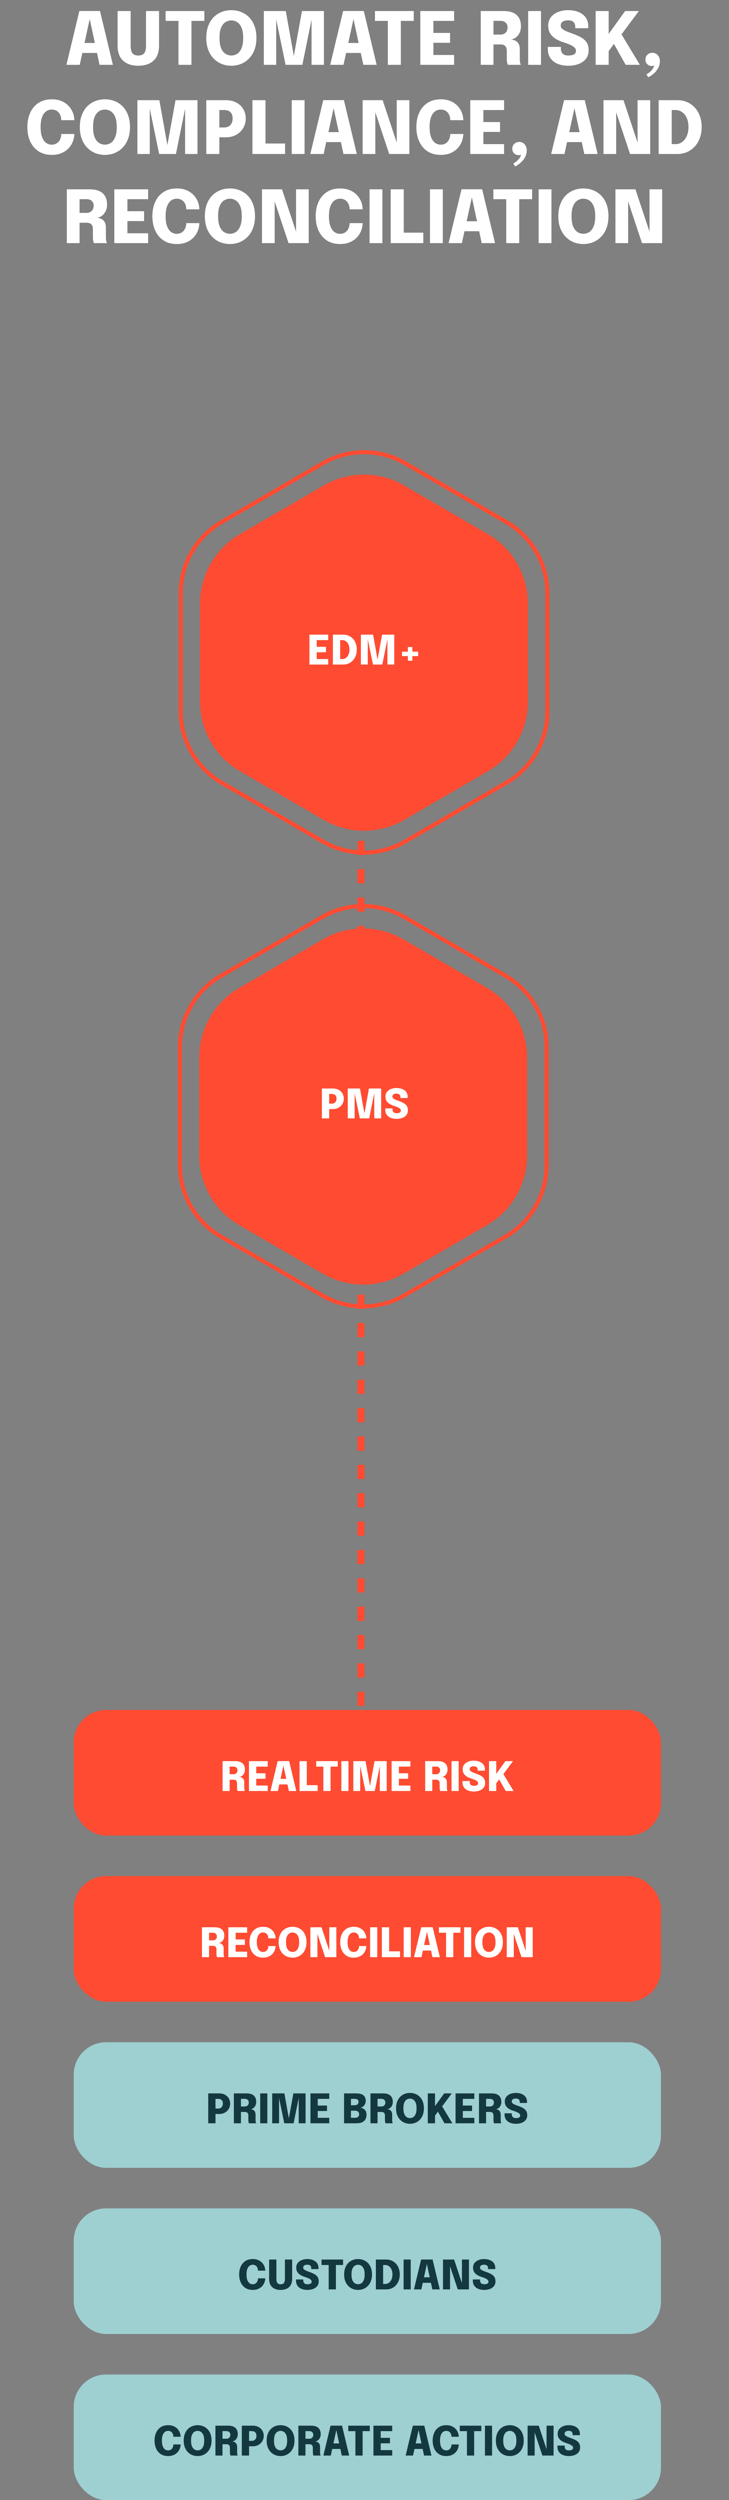
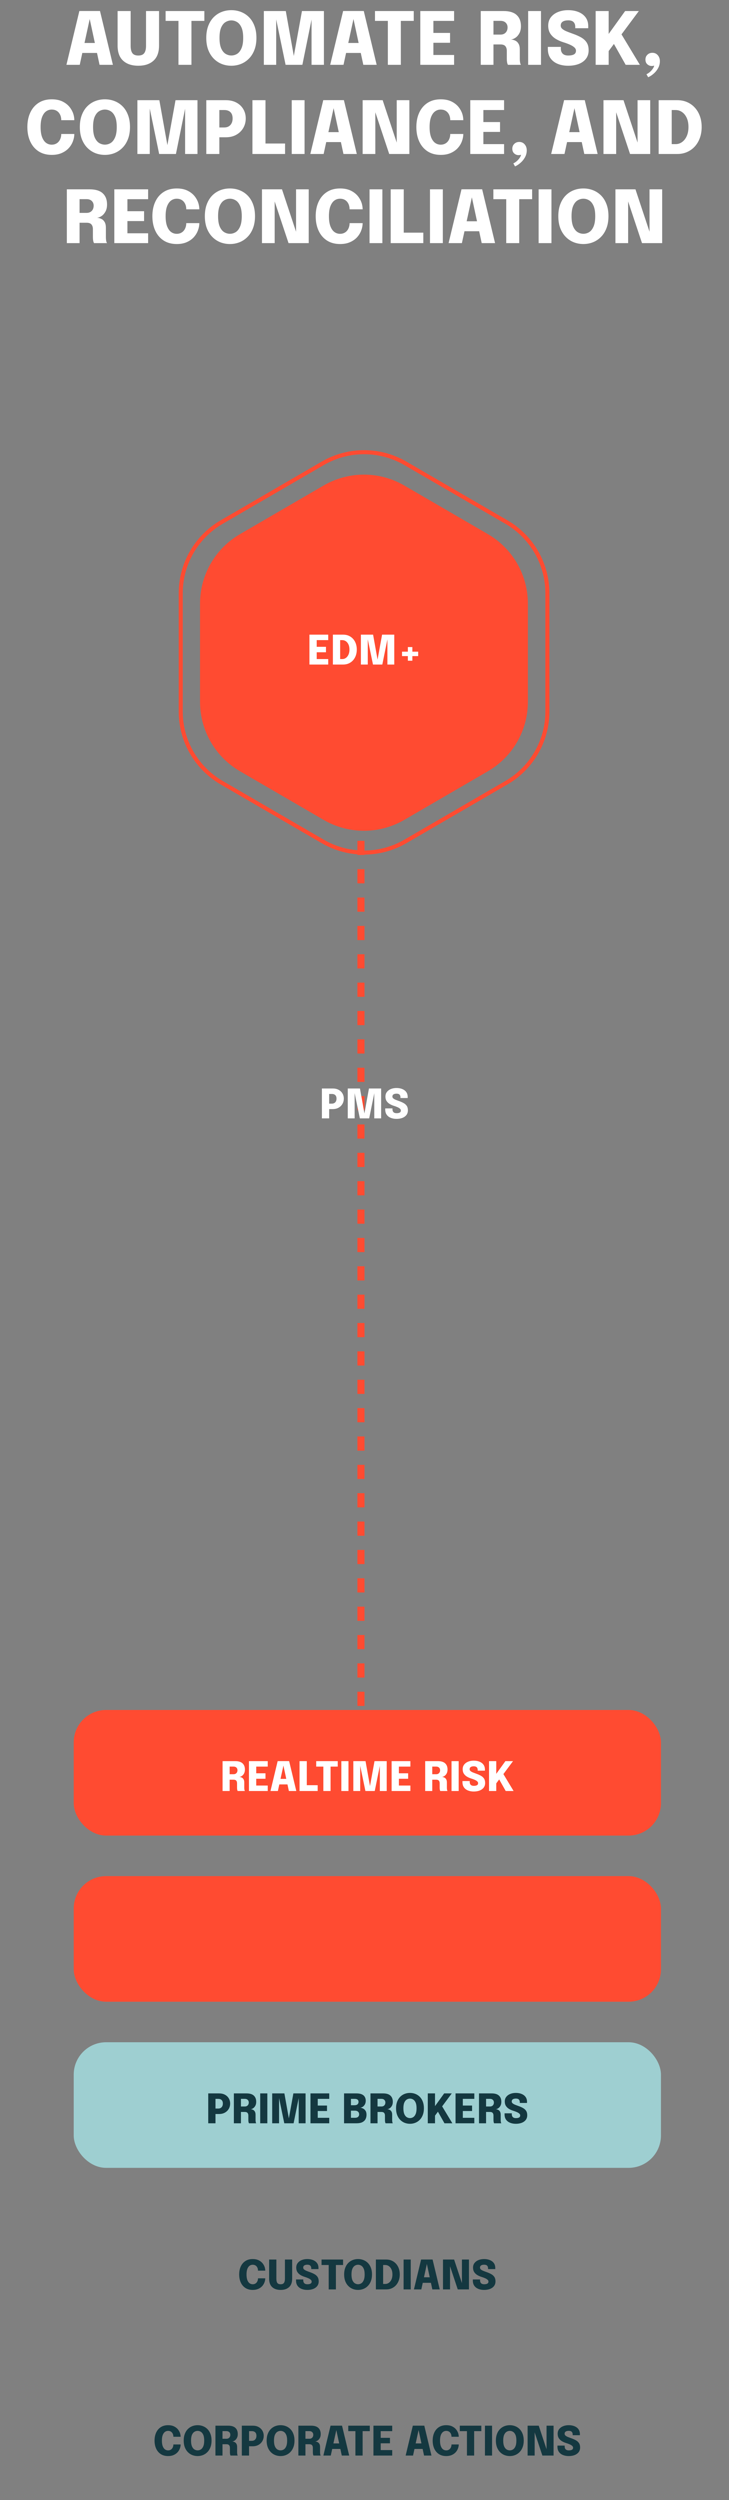
<svg xmlns="http://www.w3.org/2000/svg" width="180" height="617" viewBox="0 0 180 617" fill="none">
  <rect x="0" y="0" width="180" height="617" fill="#808080" stroke="none" />
  <rect x="18.2" y="422" width="145" height="31" rx="8" fill="#FF4B31" />
  <path d="M54.957 442V434.625H58.087C58.894 434.625 59.492 434.807 59.882 435.17C60.275 435.53 60.472 436.04 60.472 436.7C60.472 437.08 60.4 437.403 60.257 437.67C60.114 437.933 59.935 438.138 59.722 438.285C59.509 438.428 59.3 438.508 59.097 438.525C59.307 438.538 59.504 438.59 59.687 438.68C59.874 438.767 60.024 438.908 60.137 439.105C60.254 439.298 60.312 439.558 60.312 439.885C60.312 440.112 60.312 440.332 60.312 440.545C60.312 440.755 60.312 440.973 60.312 441.2C60.312 441.37 60.325 441.53 60.352 441.68C60.379 441.827 60.419 441.933 60.472 442H58.687C58.64 441.923 58.602 441.813 58.572 441.67C58.545 441.527 58.532 441.37 58.532 441.2C58.532 441 58.532 440.815 58.532 440.645C58.532 440.475 58.532 440.29 58.532 440.09C58.532 439.813 58.465 439.597 58.332 439.44C58.202 439.283 57.98 439.205 57.667 439.205H56.232L56.702 438.65V442H54.957ZM56.702 438.49L56.232 437.855H57.687C57.87 437.855 58.034 437.815 58.177 437.735C58.32 437.655 58.432 437.542 58.512 437.395C58.595 437.245 58.637 437.07 58.637 436.87C58.637 436.603 58.55 436.387 58.377 436.22C58.207 436.053 57.97 435.97 57.667 435.97H56.187L56.702 435.415V438.49ZM62.461 435.975L63.266 435.15V438.115L62.866 437.625H65.551V438.975H62.866L63.266 438.49V441.475L62.461 440.65H66.106V442H61.471V434.625H66.106V435.975H62.461ZM66.785 442L68.56 434.62H71.39L73.16 442H71.33L69.975 435.695H69.985L68.61 442H66.785ZM68.195 440.37V439.005H71.765V440.37H68.195ZM73.961 442V434.625H75.751V441.47L74.946 440.565H78.436V442H73.961ZM83.391 435.975H80.856L81.621 435.15V442H79.841V435.15L80.616 435.975H78.076V434.625H83.391V435.975ZM84.283 442V434.625H86.043V442H84.283ZM92.474 434.625H95.484V442H93.788V435.62L93.819 435.64L92.528 442H90.228L88.909 435.625L88.939 435.61V442H87.243V434.625H90.254L91.439 441.245H91.273L92.474 434.625ZM97.685 435.975L98.49 435.15V438.115L98.09 437.625H100.775V438.975H98.09L98.49 438.49V441.475L97.685 440.65H101.33V442H96.695V434.625H101.33V435.975H97.685ZM104.986 442V434.625H108.116C108.923 434.625 109.521 434.807 109.911 435.17C110.305 435.53 110.501 436.04 110.501 436.7C110.501 437.08 110.43 437.403 110.286 437.67C110.143 437.933 109.965 438.138 109.751 438.285C109.538 438.428 109.33 438.508 109.126 438.525C109.336 438.538 109.533 438.59 109.716 438.68C109.903 438.767 110.053 438.908 110.166 439.105C110.283 439.298 110.341 439.558 110.341 439.885C110.341 440.112 110.341 440.332 110.341 440.545C110.341 440.755 110.341 440.973 110.341 441.2C110.341 441.37 110.355 441.53 110.381 441.68C110.408 441.827 110.448 441.933 110.501 442H108.716C108.67 441.923 108.631 441.813 108.601 441.67C108.575 441.527 108.561 441.37 108.561 441.2C108.561 441 108.561 440.815 108.561 440.645C108.561 440.475 108.561 440.29 108.561 440.09C108.561 439.813 108.495 439.597 108.361 439.44C108.231 439.283 108.01 439.205 107.696 439.205H106.261L106.731 438.65V442H104.986ZM106.731 438.49L106.261 437.855H107.716C107.9 437.855 108.063 437.815 108.206 437.735C108.35 437.655 108.461 437.542 108.541 437.395C108.625 437.245 108.666 437.07 108.666 436.87C108.666 436.603 108.58 436.387 108.406 436.22C108.236 436.053 108 435.97 107.696 435.97H106.216L106.731 435.415V438.49ZM111.49 442V434.625H113.25V442H111.49ZM116.976 442.125C116.439 442.125 115.961 442.038 115.541 441.865C115.121 441.692 114.791 441.435 114.551 441.095C114.311 440.752 114.191 440.325 114.191 439.815C114.191 439.768 114.191 439.723 114.191 439.68C114.191 439.637 114.191 439.59 114.191 439.54H115.976C115.976 439.583 115.976 439.625 115.976 439.665C115.976 439.702 115.976 439.74 115.976 439.78C115.976 440.07 116.059 440.3 116.226 440.47C116.396 440.64 116.651 440.725 116.991 440.725C117.327 440.725 117.587 440.673 117.771 440.57C117.957 440.467 118.051 440.297 118.051 440.06C118.051 439.89 117.972 439.737 117.816 439.6C117.662 439.463 117.454 439.338 117.191 439.225C116.927 439.108 116.631 439 116.301 438.9C115.941 438.787 115.604 438.637 115.291 438.45C114.977 438.26 114.724 438.018 114.531 437.725C114.337 437.428 114.241 437.062 114.241 436.625C114.241 436.178 114.361 435.798 114.601 435.485C114.844 435.168 115.171 434.927 115.581 434.76C115.994 434.59 116.457 434.505 116.971 434.505C117.501 434.505 117.972 434.588 118.386 434.755C118.802 434.922 119.131 435.168 119.371 435.495C119.611 435.822 119.731 436.225 119.731 436.705C119.731 436.755 119.731 436.802 119.731 436.845C119.731 436.888 119.731 436.933 119.731 436.98H117.951C117.951 436.957 117.951 436.927 117.951 436.89C117.951 436.85 117.951 436.817 117.951 436.79C117.951 436.52 117.876 436.305 117.726 436.145C117.576 435.982 117.331 435.9 116.991 435.9C116.661 435.9 116.406 435.96 116.226 436.08C116.046 436.2 115.956 436.38 115.956 436.62C115.956 436.793 116.026 436.942 116.166 437.065C116.306 437.188 116.497 437.302 116.741 437.405C116.984 437.505 117.261 437.61 117.571 437.72C118.014 437.873 118.402 438.043 118.736 438.23C119.069 438.417 119.327 438.65 119.511 438.93C119.694 439.21 119.786 439.568 119.786 440.005C119.786 440.458 119.666 440.843 119.426 441.16C119.189 441.473 118.859 441.713 118.436 441.88C118.012 442.043 117.526 442.125 116.976 442.125ZM123.808 438.475L123.863 437.11L126.813 442H124.868L122.883 438.475L123.663 438.58L122.388 440.31L122.533 439.195V442H120.748V434.625H122.533V438.38L122.203 438.225L124.793 434.625H126.673L123.808 438.475Z" fill="white" />
  <rect x="18.2" y="463" width="145" height="31" rx="8" fill="#FF4B31" />
-   <path d="M49.869 483V475.625H52.999C53.806 475.625 54.404 475.807 54.794 476.17C55.187 476.53 55.384 477.04 55.384 477.7C55.384 478.08 55.312 478.403 55.169 478.67C55.026 478.933 54.847 479.138 54.634 479.285C54.421 479.428 54.212 479.508 54.009 479.525C54.219 479.538 54.416 479.59 54.599 479.68C54.786 479.767 54.936 479.908 55.049 480.105C55.166 480.298 55.224 480.558 55.224 480.885C55.224 481.112 55.224 481.332 55.224 481.545C55.224 481.755 55.224 481.973 55.224 482.2C55.224 482.37 55.237 482.53 55.264 482.68C55.291 482.827 55.331 482.933 55.384 483H53.599C53.552 482.923 53.514 482.813 53.484 482.67C53.457 482.527 53.444 482.37 53.444 482.2C53.444 482 53.444 481.815 53.444 481.645C53.444 481.475 53.444 481.29 53.444 481.09C53.444 480.813 53.377 480.597 53.244 480.44C53.114 480.283 52.892 480.205 52.579 480.205H51.144L51.614 479.65V483H49.869ZM51.614 479.49L51.144 478.855H52.599C52.782 478.855 52.946 478.815 53.089 478.735C53.232 478.655 53.344 478.542 53.424 478.395C53.507 478.245 53.549 478.07 53.549 477.87C53.549 477.603 53.462 477.387 53.289 477.22C53.119 477.053 52.882 476.97 52.579 476.97H51.099L51.614 476.415V479.49ZM57.373 476.975L58.178 476.15V479.115L57.778 478.625H60.463V479.975H57.778L58.178 479.49V482.475L57.373 481.65H61.018V483H56.383V475.625H61.018V476.975H57.373ZM68.043 480.26C68.043 480.587 67.979 480.918 67.853 481.255C67.729 481.592 67.541 481.902 67.288 482.185C67.034 482.465 66.713 482.692 66.323 482.865C65.936 483.038 65.478 483.125 64.948 483.125C64.244 483.125 63.643 482.963 63.143 482.64C62.643 482.313 62.261 481.863 61.998 481.29C61.734 480.717 61.603 480.057 61.603 479.31C61.603 478.563 61.734 477.905 61.998 477.335C62.261 476.762 62.643 476.313 63.143 475.99C63.643 475.667 64.244 475.505 64.948 475.505C65.531 475.505 66.029 475.608 66.443 475.815C66.856 476.022 67.188 476.29 67.438 476.62C67.688 476.95 67.859 477.3 67.953 477.67C68.013 477.91 68.043 478.142 68.043 478.365H66.253C66.253 478.262 66.246 478.167 66.233 478.08C66.199 477.85 66.128 477.648 66.018 477.475C65.908 477.298 65.763 477.16 65.583 477.06C65.403 476.96 65.191 476.91 64.948 476.91C64.654 476.91 64.393 476.995 64.163 477.165C63.936 477.332 63.754 477.592 63.618 477.945C63.484 478.298 63.418 478.753 63.418 479.31C63.418 479.867 63.484 480.323 63.618 480.68C63.754 481.037 63.936 481.3 64.163 481.47C64.393 481.64 64.654 481.725 64.948 481.725C65.154 481.725 65.338 481.687 65.498 481.61C65.661 481.533 65.798 481.428 65.908 481.295C66.021 481.158 66.106 481.002 66.163 480.825C66.223 480.648 66.253 480.46 66.253 480.26H68.043ZM72.24 483.125C71.773 483.125 71.332 483.043 70.915 482.88C70.502 482.713 70.137 482.468 69.82 482.145C69.503 481.822 69.253 481.423 69.07 480.95C68.89 480.473 68.8 479.925 68.8 479.305C68.8 478.685 68.89 478.138 69.07 477.665C69.25 477.192 69.497 476.795 69.81 476.475C70.127 476.155 70.492 475.913 70.905 475.75C71.322 475.587 71.767 475.505 72.24 475.505C72.713 475.505 73.157 475.587 73.57 475.75C73.987 475.913 74.353 476.155 74.67 476.475C74.987 476.795 75.233 477.192 75.41 477.665C75.59 478.138 75.68 478.685 75.68 479.305C75.68 479.925 75.588 480.473 75.405 480.95C75.225 481.423 74.975 481.822 74.655 482.145C74.338 482.468 73.972 482.713 73.555 482.88C73.142 483.043 72.703 483.125 72.24 483.125ZM72.24 481.72C72.52 481.72 72.783 481.645 73.03 481.495C73.277 481.342 73.477 481.088 73.63 480.735C73.787 480.382 73.865 479.905 73.865 479.305C73.865 478.702 73.787 478.227 73.63 477.88C73.473 477.53 73.272 477.282 73.025 477.135C72.778 476.985 72.517 476.91 72.24 476.91C71.963 476.91 71.7 476.985 71.45 477.135C71.203 477.282 71.002 477.53 70.845 477.88C70.692 478.227 70.615 478.702 70.615 479.305C70.615 479.908 70.692 480.387 70.845 480.74C71.002 481.09 71.203 481.342 71.45 481.495C71.7 481.645 71.963 481.72 72.24 481.72ZM78.377 483H76.637V475.625H79.382L81.637 482.42L81.312 482.49V475.625H83.047V483H80.282L78.027 476.23L78.377 476.16V483ZM90.445 480.26C90.445 480.587 90.382 480.918 90.255 481.255C90.132 481.592 89.943 481.902 89.69 482.185C89.437 482.465 89.115 482.692 88.725 482.865C88.338 483.038 87.88 483.125 87.35 483.125C86.647 483.125 86.045 482.963 85.545 482.64C85.045 482.313 84.663 481.863 84.4 481.29C84.137 480.717 84.005 480.057 84.005 479.31C84.005 478.563 84.137 477.905 84.4 477.335C84.663 476.762 85.045 476.313 85.545 475.99C86.045 475.667 86.647 475.505 87.35 475.505C87.933 475.505 88.432 475.608 88.845 475.815C89.258 476.022 89.59 476.29 89.84 476.62C90.09 476.95 90.262 477.3 90.355 477.67C90.415 477.91 90.445 478.142 90.445 478.365H88.655C88.655 478.262 88.648 478.167 88.635 478.08C88.602 477.85 88.53 477.648 88.42 477.475C88.31 477.298 88.165 477.16 87.985 477.06C87.805 476.96 87.593 476.91 87.35 476.91C87.057 476.91 86.795 476.995 86.565 477.165C86.338 477.332 86.157 477.592 86.02 477.945C85.887 478.298 85.82 478.753 85.82 479.31C85.82 479.867 85.887 480.323 86.02 480.68C86.157 481.037 86.338 481.3 86.565 481.47C86.795 481.64 87.057 481.725 87.35 481.725C87.557 481.725 87.74 481.687 87.9 481.61C88.063 481.533 88.2 481.428 88.31 481.295C88.423 481.158 88.508 481.002 88.565 480.825C88.625 480.648 88.655 480.46 88.655 480.26H90.445ZM91.392 483V475.625H93.152V483H91.392ZM94.293 483V475.625H96.083V482.47L95.278 481.565H98.768V483H94.293ZM99.683 483V475.625H101.443V483H99.683ZM102.234 483L104.009 475.62H106.839L108.609 483H106.779L105.424 476.695H105.434L104.059 483H102.234ZM103.644 481.37V480.005H107.214V481.37H103.644ZM113.694 476.975H111.159L111.924 476.15V483H110.144V476.15L110.919 476.975H108.379V475.625H113.694V476.975ZM114.586 483V475.625H116.346V483H114.586ZM120.726 483.125C120.26 483.125 119.818 483.043 119.401 482.88C118.988 482.713 118.623 482.468 118.306 482.145C117.99 481.822 117.74 481.423 117.556 480.95C117.376 480.473 117.286 479.925 117.286 479.305C117.286 478.685 117.376 478.138 117.556 477.665C117.736 477.192 117.983 476.795 118.296 476.475C118.613 476.155 118.978 475.913 119.391 475.75C119.808 475.587 120.253 475.505 120.726 475.505C121.2 475.505 121.643 475.587 122.056 475.75C122.473 475.913 122.84 476.155 123.156 476.475C123.473 476.795 123.72 477.192 123.896 477.665C124.076 478.138 124.166 478.685 124.166 479.305C124.166 479.925 124.075 480.473 123.891 480.95C123.711 481.423 123.461 481.822 123.141 482.145C122.825 482.468 122.458 482.713 122.041 482.88C121.628 483.043 121.19 483.125 120.726 483.125ZM120.726 481.72C121.006 481.72 121.27 481.645 121.516 481.495C121.763 481.342 121.963 481.088 122.116 480.735C122.273 480.382 122.351 479.905 122.351 479.305C122.351 478.702 122.273 478.227 122.116 477.88C121.96 477.53 121.758 477.282 121.511 477.135C121.265 476.985 121.003 476.91 120.726 476.91C120.45 476.91 120.186 476.985 119.936 477.135C119.69 477.282 119.488 477.53 119.331 477.88C119.178 478.227 119.101 478.702 119.101 479.305C119.101 479.908 119.178 480.387 119.331 480.74C119.488 481.09 119.69 481.342 119.936 481.495C120.186 481.645 120.45 481.72 120.726 481.72ZM126.863 483H125.123V475.625H127.868L130.123 482.42L129.798 482.49V475.625H131.533V483H128.768L126.513 476.23L126.863 476.16V483Z" fill="white" />
  <rect x="18.2" y="504" width="145" height="31" rx="8" fill="#9ECFD1" />
  <path d="M53.207 524H51.417V516.625H54.092C54.655 516.625 55.14 516.735 55.547 516.955C55.957 517.175 56.272 517.475 56.492 517.855C56.715 518.232 56.827 518.657 56.827 519.13C56.827 519.603 56.715 520.035 56.492 520.425C56.269 520.815 55.952 521.127 55.542 521.36C55.135 521.593 54.652 521.71 54.092 521.71H53.207V524ZM53.207 521.18L52.402 520.365H53.907C54.12 520.365 54.31 520.318 54.477 520.225C54.647 520.128 54.78 519.988 54.877 519.805C54.977 519.622 55.027 519.397 55.027 519.13C55.027 518.86 54.979 518.64 54.882 518.47C54.785 518.3 54.652 518.175 54.482 518.095C54.315 518.015 54.124 517.975 53.907 517.975H52.402L53.207 517.15V521.18ZM57.745 524V516.625H60.875C61.682 516.625 62.28 516.807 62.67 517.17C63.063 517.53 63.26 518.04 63.26 518.7C63.26 519.08 63.188 519.403 63.045 519.67C62.902 519.933 62.723 520.138 62.51 520.285C62.297 520.428 62.088 520.508 61.885 520.525C62.095 520.538 62.292 520.59 62.475 520.68C62.662 520.767 62.812 520.908 62.925 521.105C63.042 521.298 63.1 521.558 63.1 521.885C63.1 522.112 63.1 522.332 63.1 522.545C63.1 522.755 63.1 522.973 63.1 523.2C63.1 523.37 63.113 523.53 63.14 523.68C63.167 523.827 63.207 523.933 63.26 524H61.475C61.428 523.923 61.39 523.813 61.36 523.67C61.333 523.527 61.32 523.37 61.32 523.2C61.32 523 61.32 522.815 61.32 522.645C61.32 522.475 61.32 522.29 61.32 522.09C61.32 521.813 61.253 521.597 61.12 521.44C60.99 521.283 60.768 521.205 60.455 521.205H59.02L59.49 520.65V524H57.745ZM59.49 520.49L59.02 519.855H60.475C60.658 519.855 60.822 519.815 60.965 519.735C61.108 519.655 61.22 519.542 61.3 519.395C61.383 519.245 61.425 519.07 61.425 518.87C61.425 518.603 61.338 518.387 61.165 518.22C60.995 518.053 60.758 517.97 60.455 517.97H58.975L59.49 517.415V520.49ZM64.249 524V516.625H66.009V524H64.249ZM72.439 516.625H75.449V524H73.754V517.62L73.784 517.64L72.494 524H70.194L68.874 517.625L68.904 517.61V524H67.209V516.625H70.219L71.404 523.245H71.239L72.439 516.625ZM77.651 517.975L78.456 517.15V520.115L78.056 519.625H80.741V520.975H78.056L78.456 520.49V523.475L77.651 522.65H81.296V524H76.661V516.625H81.296V517.975H77.651ZM88.022 516.625C88.555 516.625 88.99 516.7 89.327 516.85C89.664 517 89.91 517.21 90.067 517.48C90.227 517.75 90.307 518.062 90.307 518.415C90.307 518.772 90.237 519.078 90.097 519.335C89.957 519.588 89.78 519.787 89.567 519.93C89.357 520.07 89.142 520.148 88.922 520.165C89.145 520.172 89.379 520.232 89.622 520.345C89.865 520.458 90.072 520.64 90.242 520.89C90.412 521.14 90.497 521.475 90.497 521.895C90.497 522.285 90.419 522.64 90.262 522.96C90.105 523.277 89.845 523.53 89.482 523.72C89.122 523.907 88.634 524 88.017 524H84.952V516.625H88.022ZM86.652 520.025L86.067 519.545H87.522C87.869 519.545 88.122 519.468 88.282 519.315C88.445 519.162 88.527 518.963 88.527 518.72C88.527 518.557 88.492 518.42 88.422 518.31C88.355 518.2 88.25 518.117 88.107 518.06C87.964 518.003 87.782 517.975 87.562 517.975H85.847L86.652 517.15V520.025ZM87.667 522.645C88.007 522.645 88.26 522.565 88.427 522.405C88.594 522.245 88.677 522.038 88.677 521.785C88.677 521.652 88.654 521.53 88.607 521.42C88.564 521.31 88.497 521.215 88.407 521.135C88.32 521.055 88.212 520.993 88.082 520.95C87.952 520.907 87.804 520.885 87.637 520.885H86.067L86.652 520.405V523.47L85.847 522.645H87.667ZM91.475 524V516.625H94.606C95.412 516.625 96.01 516.807 96.4 517.17C96.794 517.53 96.99 518.04 96.99 518.7C96.99 519.08 96.919 519.403 96.775 519.67C96.632 519.933 96.454 520.138 96.24 520.285C96.027 520.428 95.819 520.508 95.615 520.525C95.826 520.538 96.022 520.59 96.206 520.68C96.392 520.767 96.542 520.908 96.656 521.105C96.772 521.298 96.831 521.558 96.831 521.885C96.831 522.112 96.831 522.332 96.831 522.545C96.831 522.755 96.831 522.973 96.831 523.2C96.831 523.37 96.844 523.53 96.871 523.68C96.897 523.827 96.937 523.933 96.99 524H95.206C95.159 523.923 95.121 523.813 95.091 523.67C95.064 523.527 95.05 523.37 95.05 523.2C95.05 523 95.05 522.815 95.05 522.645C95.05 522.475 95.05 522.29 95.05 522.09C95.05 521.813 94.984 521.597 94.85 521.44C94.721 521.283 94.499 521.205 94.186 521.205H92.751L93.221 520.65V524H91.475ZM93.221 520.49L92.751 519.855H94.206C94.389 519.855 94.552 519.815 94.695 519.735C94.839 519.655 94.951 519.542 95.031 519.395C95.114 519.245 95.156 519.07 95.156 518.87C95.156 518.603 95.069 518.387 94.895 518.22C94.725 518.053 94.489 517.97 94.186 517.97H92.706L93.221 517.415V520.49ZM101.229 524.125C100.763 524.125 100.321 524.043 99.904 523.88C99.491 523.713 99.126 523.468 98.809 523.145C98.493 522.822 98.243 522.423 98.059 521.95C97.879 521.473 97.789 520.925 97.789 520.305C97.789 519.685 97.879 519.138 98.059 518.665C98.239 518.192 98.486 517.795 98.799 517.475C99.116 517.155 99.481 516.913 99.894 516.75C100.311 516.587 100.756 516.505 101.229 516.505C101.703 516.505 102.146 516.587 102.559 516.75C102.976 516.913 103.343 517.155 103.659 517.475C103.976 517.795 104.223 518.192 104.399 518.665C104.579 519.138 104.669 519.685 104.669 520.305C104.669 520.925 104.578 521.473 104.394 521.95C104.214 522.423 103.964 522.822 103.644 523.145C103.328 523.468 102.961 523.713 102.544 523.88C102.131 524.043 101.693 524.125 101.229 524.125ZM101.229 522.72C101.509 522.72 101.773 522.645 102.019 522.495C102.266 522.342 102.466 522.088 102.619 521.735C102.776 521.382 102.854 520.905 102.854 520.305C102.854 519.702 102.776 519.227 102.619 518.88C102.463 518.53 102.261 518.282 102.014 518.135C101.768 517.985 101.506 517.91 101.229 517.91C100.953 517.91 100.689 517.985 100.439 518.135C100.193 518.282 99.991 518.53 99.834 518.88C99.681 519.227 99.604 519.702 99.604 520.305C99.604 520.908 99.681 521.387 99.834 521.74C99.991 522.09 100.193 522.342 100.439 522.495C100.689 522.645 100.953 522.72 101.229 522.72ZM108.686 520.475L108.741 519.11L111.691 524H109.746L107.761 520.475L108.541 520.58L107.266 522.31L107.411 521.195V524H105.626V516.625H107.411V520.38L107.081 520.225L109.671 516.625H111.551L108.686 520.475ZM113.471 517.975L114.276 517.15V520.115L113.876 519.625H116.561V520.975H113.876L114.276 520.49V523.475L113.471 522.65H117.116V524H112.481V516.625H117.116V517.975H113.471ZM118.272 524V516.625H121.402C122.209 516.625 122.807 516.807 123.197 517.17C123.591 517.53 123.787 518.04 123.787 518.7C123.787 519.08 123.716 519.403 123.572 519.67C123.429 519.933 123.251 520.138 123.037 520.285C122.824 520.428 122.616 520.508 122.412 520.525C122.622 520.538 122.819 520.59 123.002 520.68C123.189 520.767 123.339 520.908 123.452 521.105C123.569 521.298 123.627 521.558 123.627 521.885C123.627 522.112 123.627 522.332 123.627 522.545C123.627 522.755 123.627 522.973 123.627 523.2C123.627 523.37 123.641 523.53 123.667 523.68C123.694 523.827 123.734 523.933 123.787 524H122.002C121.956 523.923 121.917 523.813 121.887 523.67C121.861 523.527 121.847 523.37 121.847 523.2C121.847 523 121.847 522.815 121.847 522.645C121.847 522.475 121.847 522.29 121.847 522.09C121.847 521.813 121.781 521.597 121.647 521.44C121.517 521.283 121.296 521.205 120.982 521.205H119.547L120.017 520.65V524H118.272ZM120.017 520.49L119.547 519.855H121.002C121.186 519.855 121.349 519.815 121.492 519.735C121.636 519.655 121.747 519.542 121.827 519.395C121.911 519.245 121.952 519.07 121.952 518.87C121.952 518.603 121.866 518.387 121.692 518.22C121.522 518.053 121.286 517.97 120.982 517.97H119.502L120.017 517.415V520.49ZM127.371 524.125C126.834 524.125 126.356 524.038 125.936 523.865C125.516 523.692 125.186 523.435 124.946 523.095C124.706 522.752 124.586 522.325 124.586 521.815C124.586 521.768 124.586 521.723 124.586 521.68C124.586 521.637 124.586 521.59 124.586 521.54H126.371C126.371 521.583 126.371 521.625 126.371 521.665C126.371 521.702 126.371 521.74 126.371 521.78C126.371 522.07 126.454 522.3 126.621 522.47C126.791 522.64 127.046 522.725 127.386 522.725C127.723 522.725 127.983 522.673 128.166 522.57C128.353 522.467 128.446 522.297 128.446 522.06C128.446 521.89 128.368 521.737 128.211 521.6C128.058 521.463 127.849 521.338 127.586 521.225C127.323 521.108 127.026 521 126.696 520.9C126.336 520.787 125.999 520.637 125.686 520.45C125.373 520.26 125.119 520.018 124.926 519.725C124.733 519.428 124.636 519.062 124.636 518.625C124.636 518.178 124.756 517.798 124.996 517.485C125.239 517.168 125.566 516.927 125.976 516.76C126.389 516.59 126.853 516.505 127.366 516.505C127.896 516.505 128.368 516.588 128.781 516.755C129.198 516.922 129.526 517.168 129.766 517.495C130.006 517.822 130.126 518.225 130.126 518.705C130.126 518.755 130.126 518.802 130.126 518.845C130.126 518.888 130.126 518.933 130.126 518.98H128.346C128.346 518.957 128.346 518.927 128.346 518.89C128.346 518.85 128.346 518.817 128.346 518.79C128.346 518.52 128.271 518.305 128.121 518.145C127.971 517.982 127.726 517.9 127.386 517.9C127.056 517.9 126.801 517.96 126.621 518.08C126.441 518.2 126.351 518.38 126.351 518.62C126.351 518.793 126.421 518.942 126.561 519.065C126.701 519.188 126.893 519.302 127.136 519.405C127.379 519.505 127.656 519.61 127.966 519.72C128.409 519.873 128.798 520.043 129.131 520.23C129.464 520.417 129.723 520.65 129.906 520.93C130.089 521.21 130.181 521.568 130.181 522.005C130.181 522.458 130.061 522.843 129.821 523.16C129.584 523.473 129.254 523.713 128.831 523.88C128.408 524.043 127.921 524.125 127.371 524.125Z" fill="#143840" />
-   <rect x="18.2" y="545" width="145" height="31" rx="8" fill="#9ECFD1" />
  <path d="M65.494 562.26C65.494 562.587 65.43 562.918 65.304 563.255C65.18 563.592 64.992 563.902 64.739 564.185C64.486 564.465 64.164 564.692 63.774 564.865C63.387 565.038 62.929 565.125 62.399 565.125C61.696 565.125 61.094 564.963 60.594 564.64C60.094 564.313 59.712 563.863 59.449 563.29C59.185 562.717 59.054 562.057 59.054 561.31C59.054 560.563 59.185 559.905 59.449 559.335C59.712 558.762 60.094 558.313 60.594 557.99C61.094 557.667 61.696 557.505 62.399 557.505C62.982 557.505 63.48 557.608 63.894 557.815C64.307 558.022 64.639 558.29 64.889 558.62C65.139 558.95 65.311 559.3 65.404 559.67C65.464 559.91 65.494 560.142 65.494 560.365H63.704C63.704 560.262 63.697 560.167 63.684 560.08C63.651 559.85 63.579 559.648 63.469 559.475C63.359 559.298 63.214 559.16 63.034 559.06C62.854 558.96 62.642 558.91 62.399 558.91C62.105 558.91 61.844 558.995 61.614 559.165C61.387 559.332 61.206 559.592 61.069 559.945C60.935 560.298 60.869 560.753 60.869 561.31C60.869 561.867 60.935 562.323 61.069 562.68C61.206 563.037 61.387 563.3 61.614 563.47C61.844 563.64 62.105 563.725 62.399 563.725C62.605 563.725 62.789 563.687 62.949 563.61C63.112 563.533 63.249 563.428 63.359 563.295C63.472 563.158 63.557 563.002 63.614 562.825C63.674 562.648 63.704 562.46 63.704 562.26H65.494ZM72.136 562.355C72.136 563.282 71.881 563.975 71.371 564.435C70.864 564.895 70.171 565.125 69.291 565.125C68.411 565.125 67.718 564.895 67.211 564.435C66.704 563.975 66.451 563.282 66.451 562.355C66.451 562.232 66.451 562.103 66.451 561.97C66.451 561.833 66.451 561.692 66.451 561.545V557.625H68.241V561.815C68.241 561.922 68.241 562.023 68.241 562.12C68.241 562.217 68.241 562.308 68.241 562.395C68.241 562.842 68.319 563.175 68.476 563.395C68.636 563.615 68.908 563.725 69.291 563.725C69.674 563.725 69.946 563.615 70.106 563.395C70.269 563.175 70.351 562.842 70.351 562.395V557.625H72.136V562.355ZM75.882 565.125C75.345 565.125 74.867 565.038 74.447 564.865C74.027 564.692 73.697 564.435 73.457 564.095C73.217 563.752 73.097 563.325 73.097 562.815C73.097 562.768 73.097 562.723 73.097 562.68C73.097 562.637 73.097 562.59 73.097 562.54H74.882C74.882 562.583 74.882 562.625 74.882 562.665C74.882 562.702 74.882 562.74 74.882 562.78C74.882 563.07 74.965 563.3 75.132 563.47C75.302 563.64 75.557 563.725 75.897 563.725C76.234 563.725 76.493 563.673 76.677 563.57C76.864 563.467 76.957 563.297 76.957 563.06C76.957 562.89 76.879 562.737 76.722 562.6C76.569 562.463 76.36 562.338 76.097 562.225C75.834 562.108 75.537 562 75.207 561.9C74.847 561.787 74.51 561.637 74.197 561.45C73.883 561.26 73.63 561.018 73.437 560.725C73.243 560.428 73.147 560.062 73.147 559.625C73.147 559.178 73.267 558.798 73.507 558.485C73.75 558.168 74.077 557.927 74.487 557.76C74.9 557.59 75.364 557.505 75.877 557.505C76.407 557.505 76.879 557.588 77.292 557.755C77.709 557.922 78.037 558.168 78.277 558.495C78.517 558.822 78.637 559.225 78.637 559.705C78.637 559.755 78.637 559.802 78.637 559.845C78.637 559.888 78.637 559.933 78.637 559.98H76.857C76.857 559.957 76.857 559.927 76.857 559.89C76.857 559.85 76.857 559.817 76.857 559.79C76.857 559.52 76.782 559.305 76.632 559.145C76.482 558.982 76.237 558.9 75.897 558.9C75.567 558.9 75.312 558.96 75.132 559.08C74.952 559.2 74.862 559.38 74.862 559.62C74.862 559.793 74.932 559.942 75.072 560.065C75.212 560.188 75.403 560.302 75.647 560.405C75.89 560.505 76.167 560.61 76.477 560.72C76.92 560.873 77.308 561.043 77.642 561.23C77.975 561.417 78.234 561.65 78.417 561.93C78.6 562.21 78.692 562.568 78.692 563.005C78.692 563.458 78.572 563.843 78.332 564.16C78.095 564.473 77.765 564.713 77.342 564.88C76.918 565.043 76.432 565.125 75.882 565.125ZM84.709 558.975H82.174L82.939 558.15V565H81.159V558.15L81.934 558.975H79.394V557.625H84.709V558.975ZM88.412 565.125C87.945 565.125 87.504 565.043 87.087 564.88C86.674 564.713 86.308 564.468 85.992 564.145C85.675 563.822 85.425 563.423 85.242 562.95C85.062 562.473 84.972 561.925 84.972 561.305C84.972 560.685 85.062 560.138 85.242 559.665C85.422 559.192 85.668 558.795 85.982 558.475C86.299 558.155 86.663 557.913 87.077 557.75C87.493 557.587 87.939 557.505 88.412 557.505C88.885 557.505 89.329 557.587 89.742 557.75C90.159 557.913 90.525 558.155 90.842 558.475C91.159 558.795 91.405 559.192 91.582 559.665C91.762 560.138 91.852 560.685 91.852 561.305C91.852 561.925 91.76 562.473 91.577 562.95C91.397 563.423 91.147 563.822 90.827 564.145C90.51 564.468 90.144 564.713 89.727 564.88C89.314 565.043 88.875 565.125 88.412 565.125ZM88.412 563.72C88.692 563.72 88.955 563.645 89.202 563.495C89.448 563.342 89.648 563.088 89.802 562.735C89.959 562.382 90.037 561.905 90.037 561.305C90.037 560.702 89.959 560.227 89.802 559.88C89.645 559.53 89.444 559.282 89.197 559.135C88.95 558.985 88.689 558.91 88.412 558.91C88.135 558.91 87.872 558.985 87.622 559.135C87.375 559.282 87.174 559.53 87.017 559.88C86.864 560.227 86.787 560.702 86.787 561.305C86.787 561.908 86.864 562.387 87.017 562.74C87.174 563.09 87.375 563.342 87.622 563.495C87.872 563.645 88.135 563.72 88.412 563.72ZM92.808 565V557.625H95.374C95.867 557.625 96.317 557.715 96.724 557.895C97.133 558.075 97.487 558.33 97.784 558.66C98.08 558.987 98.308 559.375 98.469 559.825C98.629 560.272 98.709 560.763 98.709 561.3C98.709 561.833 98.629 562.327 98.469 562.78C98.308 563.23 98.08 563.622 97.784 563.955C97.487 564.285 97.133 564.542 96.724 564.725C96.317 564.908 95.867 565 95.374 565H92.808ZM94.599 564.475L93.793 563.65H95.133C95.46 563.65 95.755 563.555 96.019 563.365C96.285 563.175 96.499 562.905 96.659 562.555C96.819 562.202 96.898 561.783 96.898 561.3C96.898 560.813 96.819 560.397 96.659 560.05C96.499 559.703 96.285 559.438 96.019 559.255C95.755 559.068 95.46 558.975 95.133 558.975H93.793L94.599 558.15V564.475ZM99.654 565V557.625H101.414V565H99.654ZM102.205 565L103.98 557.62H106.81L108.58 565H106.75L105.395 558.695H105.405L104.03 565H102.205ZM103.615 563.37V562.005H107.185V563.37H103.615ZM111.121 565H109.381V557.625H112.126L114.381 564.42L114.056 564.49V557.625H115.791V565H113.026L110.771 558.23L111.121 558.16V565ZM119.534 565.125C118.997 565.125 118.519 565.038 118.099 564.865C117.679 564.692 117.349 564.435 117.109 564.095C116.869 563.752 116.749 563.325 116.749 562.815C116.749 562.768 116.749 562.723 116.749 562.68C116.749 562.637 116.749 562.59 116.749 562.54H118.534C118.534 562.583 118.534 562.625 118.534 562.665C118.534 562.702 118.534 562.74 118.534 562.78C118.534 563.07 118.617 563.3 118.784 563.47C118.954 563.64 119.209 563.725 119.549 563.725C119.886 563.725 120.146 563.673 120.329 563.57C120.516 563.467 120.609 563.297 120.609 563.06C120.609 562.89 120.531 562.737 120.374 562.6C120.221 562.463 120.012 562.338 119.749 562.225C119.486 562.108 119.189 562 118.859 561.9C118.499 561.787 118.162 561.637 117.849 561.45C117.536 561.26 117.282 561.018 117.089 560.725C116.896 560.428 116.799 560.062 116.799 559.625C116.799 559.178 116.919 558.798 117.159 558.485C117.402 558.168 117.729 557.927 118.139 557.76C118.552 557.59 119.016 557.505 119.529 557.505C120.059 557.505 120.531 557.588 120.944 557.755C121.361 557.922 121.689 558.168 121.929 558.495C122.169 558.822 122.289 559.225 122.289 559.705C122.289 559.755 122.289 559.802 122.289 559.845C122.289 559.888 122.289 559.933 122.289 559.98H120.509C120.509 559.957 120.509 559.927 120.509 559.89C120.509 559.85 120.509 559.817 120.509 559.79C120.509 559.52 120.434 559.305 120.284 559.145C120.134 558.982 119.889 558.9 119.549 558.9C119.219 558.9 118.964 558.96 118.784 559.08C118.604 559.2 118.514 559.38 118.514 559.62C118.514 559.793 118.584 559.942 118.724 560.065C118.864 560.188 119.056 560.302 119.299 560.405C119.542 560.505 119.819 560.61 120.129 560.72C120.572 560.873 120.961 561.043 121.294 561.23C121.627 561.417 121.886 561.65 122.069 561.93C122.252 562.21 122.344 562.568 122.344 563.005C122.344 563.458 122.224 563.843 121.984 564.16C121.747 564.473 121.417 564.713 120.994 564.88C120.571 565.043 120.084 565.125 119.534 565.125Z" fill="#143840" />
-   <rect x="18.2" y="586" width="145" height="31" rx="8" fill="#9ECFD1" />
  <path d="M44.6 603.26C44.6 603.587 44.537 603.918 44.41 604.255C44.287 604.592 44.099 604.902 43.845 605.185C43.592 605.465 43.27 605.692 42.88 605.865C42.494 606.038 42.035 606.125 41.505 606.125C40.802 606.125 40.2 605.963 39.7 605.64C39.2 605.313 38.819 604.863 38.555 604.29C38.292 603.717 38.16 603.057 38.16 602.31C38.16 601.563 38.292 600.905 38.555 600.335C38.819 599.762 39.2 599.313 39.7 598.99C40.2 598.667 40.802 598.505 41.505 598.505C42.089 598.505 42.587 598.608 43 598.815C43.414 599.022 43.745 599.29 43.995 599.62C44.245 599.95 44.417 600.3 44.51 600.67C44.57 600.91 44.6 601.142 44.6 601.365H42.81C42.81 601.262 42.804 601.167 42.79 601.08C42.757 600.85 42.685 600.648 42.575 600.475C42.465 600.298 42.32 600.16 42.14 600.06C41.96 599.96 41.749 599.91 41.505 599.91C41.212 599.91 40.95 599.995 40.72 600.165C40.494 600.332 40.312 600.592 40.175 600.945C40.042 601.298 39.975 601.753 39.975 602.31C39.975 602.867 40.042 603.323 40.175 603.68C40.312 604.037 40.494 604.3 40.72 604.47C40.95 604.64 41.212 604.725 41.505 604.725C41.712 604.725 41.895 604.687 42.055 604.61C42.219 604.533 42.355 604.428 42.465 604.295C42.579 604.158 42.664 604.002 42.72 603.825C42.78 603.648 42.81 603.46 42.81 603.26H44.6ZM48.797 606.125C48.331 606.125 47.889 606.043 47.472 605.88C47.059 605.713 46.694 605.468 46.377 605.145C46.061 604.822 45.811 604.423 45.627 603.95C45.447 603.473 45.358 602.925 45.358 602.305C45.358 601.685 45.447 601.138 45.627 600.665C45.807 600.192 46.054 599.795 46.367 599.475C46.684 599.155 47.049 598.913 47.462 598.75C47.879 598.587 48.324 598.505 48.797 598.505C49.271 598.505 49.714 598.587 50.127 598.75C50.544 598.913 50.911 599.155 51.227 599.475C51.544 599.795 51.791 600.192 51.968 600.665C52.148 601.138 52.237 601.685 52.237 602.305C52.237 602.925 52.146 603.473 51.962 603.95C51.782 604.423 51.532 604.822 51.212 605.145C50.896 605.468 50.529 605.713 50.112 605.88C49.699 606.043 49.261 606.125 48.797 606.125ZM48.797 604.72C49.078 604.72 49.341 604.645 49.587 604.495C49.834 604.342 50.034 604.088 50.188 603.735C50.344 603.382 50.422 602.905 50.422 602.305C50.422 601.702 50.344 601.227 50.188 600.88C50.031 600.53 49.829 600.282 49.583 600.135C49.336 599.985 49.074 599.91 48.797 599.91C48.521 599.91 48.258 599.985 48.008 600.135C47.761 600.282 47.559 600.53 47.403 600.88C47.249 601.227 47.172 601.702 47.172 602.305C47.172 602.908 47.249 603.387 47.403 603.74C47.559 604.09 47.761 604.342 48.008 604.495C48.258 604.645 48.521 604.72 48.797 604.72ZM53.194 606V598.625H56.324C57.131 598.625 57.729 598.807 58.119 599.17C58.513 599.53 58.709 600.04 58.709 600.7C58.709 601.08 58.638 601.403 58.494 601.67C58.351 601.933 58.173 602.138 57.959 602.285C57.746 602.428 57.538 602.508 57.334 602.525C57.544 602.538 57.741 602.59 57.924 602.68C58.111 602.767 58.261 602.908 58.374 603.105C58.491 603.298 58.549 603.558 58.549 603.885C58.549 604.112 58.549 604.332 58.549 604.545C58.549 604.755 58.549 604.973 58.549 605.2C58.549 605.37 58.563 605.53 58.589 605.68C58.616 605.827 58.656 605.933 58.709 606H56.924C56.878 605.923 56.839 605.813 56.809 605.67C56.783 605.527 56.769 605.37 56.769 605.2C56.769 605 56.769 604.815 56.769 604.645C56.769 604.475 56.769 604.29 56.769 604.09C56.769 603.813 56.703 603.597 56.569 603.44C56.439 603.283 56.218 603.205 55.904 603.205H54.469L54.939 602.65V606H53.194ZM54.939 602.49L54.469 601.855H55.924C56.108 601.855 56.271 601.815 56.414 601.735C56.558 601.655 56.669 601.542 56.749 601.395C56.833 601.245 56.874 601.07 56.874 600.87C56.874 600.603 56.788 600.387 56.614 600.22C56.444 600.053 56.208 599.97 55.904 599.97H54.424L54.939 599.415V602.49ZM61.498 606H59.708V598.625H62.383C62.946 598.625 63.431 598.735 63.838 598.955C64.248 599.175 64.563 599.475 64.783 599.855C65.006 600.232 65.118 600.657 65.118 601.13C65.118 601.603 65.006 602.035 64.783 602.425C64.56 602.815 64.243 603.127 63.833 603.36C63.426 603.593 62.943 603.71 62.383 603.71H61.498V606ZM61.498 603.18L60.693 602.365H62.198C62.411 602.365 62.601 602.318 62.768 602.225C62.938 602.128 63.071 601.988 63.168 601.805C63.268 601.622 63.318 601.397 63.318 601.13C63.318 600.86 63.27 600.64 63.173 600.47C63.076 600.3 62.943 600.175 62.773 600.095C62.606 600.015 62.415 599.975 62.198 599.975H60.693L61.498 599.15V603.18ZM69.276 606.125C68.809 606.125 68.368 606.043 67.951 605.88C67.538 605.713 67.173 605.468 66.856 605.145C66.539 604.822 66.289 604.423 66.106 603.95C65.926 603.473 65.836 602.925 65.836 602.305C65.836 601.685 65.926 601.138 66.106 600.665C66.286 600.192 66.533 599.795 66.846 599.475C67.163 599.155 67.528 598.913 67.941 598.75C68.358 598.587 68.803 598.505 69.276 598.505C69.749 598.505 70.193 598.587 70.606 598.75C71.023 598.913 71.389 599.155 71.706 599.475C72.023 599.795 72.269 600.192 72.446 600.665C72.626 601.138 72.716 601.685 72.716 602.305C72.716 602.925 72.624 603.473 72.441 603.95C72.261 604.423 72.011 604.822 71.691 605.145C71.374 605.468 71.008 605.713 70.591 605.88C70.178 606.043 69.739 606.125 69.276 606.125ZM69.276 604.72C69.556 604.72 69.819 604.645 70.066 604.495C70.313 604.342 70.513 604.088 70.666 603.735C70.823 603.382 70.901 602.905 70.901 602.305C70.901 601.702 70.823 601.227 70.666 600.88C70.509 600.53 70.308 600.282 70.061 600.135C69.814 599.985 69.553 599.91 69.276 599.91C68.999 599.91 68.736 599.985 68.486 600.135C68.239 600.282 68.038 600.53 67.881 600.88C67.728 601.227 67.651 601.702 67.651 602.305C67.651 602.908 67.728 603.387 67.881 603.74C68.038 604.09 68.239 604.342 68.486 604.495C68.736 604.645 68.999 604.72 69.276 604.72ZM73.673 606V598.625H76.803C77.609 598.625 78.208 598.807 78.598 599.17C78.991 599.53 79.188 600.04 79.188 600.7C79.188 601.08 79.116 601.403 78.973 601.67C78.829 601.933 78.651 602.138 78.438 602.285C78.224 602.428 78.016 602.508 77.813 602.525C78.023 602.538 78.219 602.59 78.403 602.68C78.589 602.767 78.739 602.908 78.853 603.105C78.969 603.298 79.028 603.558 79.028 603.885C79.028 604.112 79.028 604.332 79.028 604.545C79.028 604.755 79.028 604.973 79.028 605.2C79.028 605.37 79.041 605.53 79.068 605.68C79.094 605.827 79.134 605.933 79.188 606H77.403C77.356 605.923 77.318 605.813 77.288 605.67C77.261 605.527 77.248 605.37 77.248 605.2C77.248 605 77.248 604.815 77.248 604.645C77.248 604.475 77.248 604.29 77.248 604.09C77.248 603.813 77.181 603.597 77.048 603.44C76.918 603.283 76.696 603.205 76.383 603.205H74.948L75.418 602.65V606H73.673ZM75.418 602.49L74.948 601.855H76.403C76.586 601.855 76.749 601.815 76.893 601.735C77.036 601.655 77.148 601.542 77.228 601.395C77.311 601.245 77.353 601.07 77.353 600.87C77.353 600.603 77.266 600.387 77.093 600.22C76.923 600.053 76.686 599.97 76.383 599.97H74.903L75.418 599.415V602.49ZM79.846 606L81.621 598.62H84.451L86.221 606H84.391L83.036 599.695H83.046L81.671 606H79.846ZM81.256 604.37V603.005H84.826V604.37H81.256ZM91.306 599.975H88.771L89.536 599.15V606H87.756V599.15L88.531 599.975H85.991V598.625H91.306V599.975ZM93.198 599.975L94.003 599.15V602.115L93.603 601.625H96.288V602.975H93.603L94.003 602.49V605.475L93.198 604.65H96.843V606H92.208V598.625H96.843V599.975H93.198ZM100.159 606L101.934 598.62H104.764L106.534 606H104.704L103.349 599.695H103.359L101.984 606H100.159ZM101.569 604.37V603.005H105.139V604.37H101.569ZM113.272 603.26C113.272 603.587 113.209 603.918 113.082 604.255C112.959 604.592 112.77 604.902 112.517 605.185C112.264 605.465 111.942 605.692 111.552 605.865C111.165 606.038 110.707 606.125 110.177 606.125C109.474 606.125 108.872 605.963 108.372 605.64C107.872 605.313 107.49 604.863 107.227 604.29C106.964 603.717 106.832 603.057 106.832 602.31C106.832 601.563 106.964 600.905 107.227 600.335C107.49 599.762 107.872 599.313 108.372 598.99C108.872 598.667 109.474 598.505 110.177 598.505C110.76 598.505 111.259 598.608 111.672 598.815C112.085 599.022 112.417 599.29 112.667 599.62C112.917 599.95 113.089 600.3 113.182 600.67C113.242 600.91 113.272 601.142 113.272 601.365H111.482C111.482 601.262 111.475 601.167 111.462 601.08C111.429 600.85 111.357 600.648 111.247 600.475C111.137 600.298 110.992 600.16 110.812 600.06C110.632 599.96 110.42 599.91 110.177 599.91C109.884 599.91 109.622 599.995 109.392 600.165C109.165 600.332 108.984 600.592 108.847 600.945C108.714 601.298 108.647 601.753 108.647 602.31C108.647 602.867 108.714 603.323 108.847 603.68C108.984 604.037 109.165 604.3 109.392 604.47C109.622 604.64 109.884 604.725 110.177 604.725C110.384 604.725 110.567 604.687 110.727 604.61C110.89 604.533 111.027 604.428 111.137 604.295C111.25 604.158 111.335 604.002 111.392 603.825C111.452 603.648 111.482 603.46 111.482 603.26H113.272ZM118.845 599.975H116.31L117.075 599.15V606H115.295V599.15L116.07 599.975H113.53V598.625H118.845V599.975ZM119.737 606V598.625H121.497V606H119.737ZM125.878 606.125C125.411 606.125 124.969 606.043 124.553 605.88C124.139 605.713 123.774 605.468 123.458 605.145C123.141 604.822 122.891 604.423 122.708 603.95C122.528 603.473 122.438 602.925 122.438 602.305C122.438 601.685 122.528 601.138 122.708 600.665C122.888 600.192 123.134 599.795 123.448 599.475C123.764 599.155 124.129 598.913 124.543 598.75C124.959 598.587 125.404 598.505 125.878 598.505C126.351 598.505 126.794 598.587 127.208 598.75C127.624 598.913 127.991 599.155 128.308 599.475C128.624 599.795 128.871 600.192 129.048 600.665C129.228 601.138 129.318 601.685 129.318 602.305C129.318 602.925 129.226 603.473 129.043 603.95C128.863 604.423 128.613 604.822 128.293 605.145C127.976 605.468 127.609 605.713 127.193 605.88C126.779 606.043 126.341 606.125 125.878 606.125ZM125.878 604.72C126.158 604.72 126.421 604.645 126.668 604.495C126.914 604.342 127.114 604.088 127.268 603.735C127.424 603.382 127.503 602.905 127.503 602.305C127.503 601.702 127.424 601.227 127.268 600.88C127.111 600.53 126.909 600.282 126.663 600.135C126.416 599.985 126.154 599.91 125.878 599.91C125.601 599.91 125.338 599.985 125.088 600.135C124.841 600.282 124.639 600.53 124.483 600.88C124.329 601.227 124.253 601.702 124.253 602.305C124.253 602.908 124.329 603.387 124.483 603.74C124.639 604.09 124.841 604.342 125.088 604.495C125.338 604.645 125.601 604.72 125.878 604.72ZM132.014 606H130.274V598.625H133.019L135.274 605.42L134.949 605.49V598.625H136.684V606H133.919L131.664 599.23L132.014 599.16V606ZM140.428 606.125C139.891 606.125 139.413 606.038 138.993 605.865C138.573 605.692 138.243 605.435 138.003 605.095C137.763 604.752 137.643 604.325 137.643 603.815C137.643 603.768 137.643 603.723 137.643 603.68C137.643 603.637 137.643 603.59 137.643 603.54H139.428C139.428 603.583 139.428 603.625 139.428 603.665C139.428 603.702 139.428 603.74 139.428 603.78C139.428 604.07 139.511 604.3 139.678 604.47C139.848 604.64 140.103 604.725 140.443 604.725C140.779 604.725 141.039 604.673 141.223 604.57C141.409 604.467 141.503 604.297 141.503 604.06C141.503 603.89 141.424 603.737 141.268 603.6C141.114 603.463 140.906 603.338 140.643 603.225C140.379 603.108 140.083 603 139.753 602.9C139.393 602.787 139.056 602.637 138.743 602.45C138.429 602.26 138.176 602.018 137.983 601.725C137.789 601.428 137.693 601.062 137.693 600.625C137.693 600.178 137.813 599.798 138.053 599.485C138.296 599.168 138.623 598.927 139.033 598.76C139.446 598.59 139.909 598.505 140.423 598.505C140.953 598.505 141.424 598.588 141.838 598.755C142.254 598.922 142.583 599.168 142.823 599.495C143.063 599.822 143.183 600.225 143.183 600.705C143.183 600.755 143.183 600.802 143.183 600.845C143.183 600.888 143.183 600.933 143.183 600.98H141.403C141.403 600.957 141.403 600.927 141.403 600.89C141.403 600.85 141.403 600.817 141.403 600.79C141.403 600.52 141.328 600.305 141.178 600.145C141.028 599.982 140.783 599.9 140.443 599.9C140.113 599.9 139.858 599.96 139.678 600.08C139.498 600.2 139.408 600.38 139.408 600.62C139.408 600.793 139.478 600.942 139.618 601.065C139.758 601.188 139.949 601.302 140.193 601.405C140.436 601.505 140.713 601.61 141.023 601.72C141.466 601.873 141.854 602.043 142.188 602.23C142.521 602.417 142.779 602.65 142.963 602.93C143.146 603.21 143.238 603.568 143.238 604.005C143.238 604.458 143.118 604.843 142.878 605.16C142.641 605.473 142.311 605.713 141.888 605.88C141.464 606.043 140.978 606.125 140.428 606.125Z" fill="#143840" />
  <line x1="89.125" y1="428" x2="89.125" y2="203" stroke="#FF4B31" stroke-width="1.75" stroke-dasharray="3.5 3.5" />
  <path d="M16.402 16L19.597 2.716H24.691L27.877 16H24.583L22.144 4.651H22.162L19.687 16H16.402ZM18.94 13.066V10.609H25.366V13.066H18.94ZM39.27 11.239C39.27 12.907 38.811 14.155 37.893 14.983C36.981 15.811 35.733 16.225 34.149 16.225C32.565 16.225 31.317 15.811 30.405 14.983C29.493 14.155 29.037 12.907 29.037 11.239C29.037 11.017 29.037 10.786 29.037 10.546C29.037 10.3 29.037 10.045 29.037 9.781V2.725H32.259V10.267C32.259 10.459 32.259 10.642 32.259 10.816C32.259 10.99 32.259 11.155 32.259 11.311C32.259 12.115 32.4 12.715 32.682 13.111C32.97 13.507 33.459 13.705 34.149 13.705C34.839 13.705 35.328 13.507 35.616 13.111C35.91 12.715 36.057 12.115 36.057 11.311V2.725H39.27V11.239ZM50.458 5.155H45.895L47.272 3.67V16H44.068V3.67L45.463 5.155H40.891V2.725H50.458V5.155ZM57.123 16.225C56.283 16.225 55.488 16.078 54.738 15.784C53.994 15.484 53.337 15.043 52.767 14.461C52.197 13.879 51.747 13.162 51.417 12.31C51.093 11.452 50.931 10.465 50.931 9.349C50.931 8.233 51.093 7.249 51.417 6.397C51.741 5.545 52.185 4.831 52.749 4.255C53.319 3.679 53.976 3.244 54.72 2.95C55.47 2.656 56.271 2.509 57.123 2.509C57.975 2.509 58.773 2.656 59.517 2.95C60.267 3.244 60.927 3.679 61.497 4.255C62.067 4.831 62.511 5.545 62.829 6.397C63.153 7.249 63.315 8.233 63.315 9.349C63.315 10.465 63.15 11.452 62.82 12.31C62.496 13.162 62.046 13.879 61.47 14.461C60.9 15.043 60.24 15.484 59.49 15.784C58.746 16.078 57.957 16.225 57.123 16.225ZM57.123 13.696C57.627 13.696 58.101 13.561 58.545 13.291C58.989 13.015 59.349 12.559 59.625 11.923C59.907 11.287 60.048 10.429 60.048 9.349C60.048 8.263 59.907 7.408 59.625 6.784C59.343 6.154 58.98 5.707 58.536 5.443C58.092 5.173 57.621 5.038 57.123 5.038C56.625 5.038 56.151 5.173 55.701 5.443C55.257 5.707 54.894 6.154 54.612 6.784C54.336 7.408 54.198 8.263 54.198 9.349C54.198 10.435 54.336 11.296 54.612 11.932C54.894 12.562 55.257 13.015 55.701 13.291C56.151 13.561 56.625 13.696 57.123 13.696ZM74.559 2.725H79.977V16H76.926V4.516L76.98 4.552L74.658 16H70.518L68.142 4.525L68.196 4.498V16H65.145V2.725H70.563L72.696 14.641H72.399L74.559 2.725ZM81.529 16L84.724 2.716H89.818L93.004 16H89.71L87.271 4.651H87.289L84.814 16H81.529ZM84.067 13.066V10.609H90.493V13.066H84.067ZM102.156 5.155H97.593L98.97 3.67V16H95.766V3.67L97.161 5.155H92.589V2.725H102.156V5.155ZM105.561 5.155L107.01 3.67V9.007L106.29 8.125H111.123V10.555H106.29L107.01 9.682V15.055L105.561 13.57H112.122V16H103.779V2.725H112.122V5.155H105.561ZM118.703 16V2.725H124.337C125.789 2.725 126.866 3.052 127.568 3.706C128.276 4.354 128.63 5.272 128.63 6.46C128.63 7.144 128.501 7.726 128.243 8.206C127.985 8.68 127.664 9.049 127.28 9.313C126.896 9.571 126.521 9.715 126.155 9.745C126.533 9.769 126.887 9.862 127.217 10.024C127.553 10.18 127.823 10.435 128.027 10.789C128.237 11.137 128.342 11.605 128.342 12.193C128.342 12.601 128.342 12.997 128.342 13.381C128.342 13.759 128.342 14.152 128.342 14.56C128.342 14.866 128.366 15.154 128.414 15.424C128.462 15.688 128.534 15.88 128.63 16H125.417C125.333 15.862 125.264 15.664 125.21 15.406C125.162 15.148 125.138 14.866 125.138 14.56C125.138 14.2 125.138 13.867 125.138 13.561C125.138 13.255 125.138 12.922 125.138 12.562C125.138 12.064 125.018 11.674 124.778 11.392C124.544 11.11 124.145 10.969 123.581 10.969H120.998L121.844 9.97V16H118.703ZM121.844 9.682L120.998 8.539H123.617C123.947 8.539 124.241 8.467 124.499 8.323C124.757 8.179 124.958 7.975 125.102 7.711C125.252 7.441 125.327 7.126 125.327 6.766C125.327 6.286 125.171 5.896 124.859 5.596C124.553 5.296 124.127 5.146 123.581 5.146H120.917L121.844 4.147V9.682ZM130.41 16V2.725H133.578V16H130.41ZM140.284 16.225C139.318 16.225 138.457 16.069 137.701 15.757C136.945 15.445 136.351 14.983 135.919 14.371C135.487 13.753 135.271 12.985 135.271 12.067C135.271 11.983 135.271 11.902 135.271 11.824C135.271 11.746 135.271 11.662 135.271 11.572H138.484C138.484 11.65 138.484 11.725 138.484 11.797C138.484 11.863 138.484 11.932 138.484 12.004C138.484 12.526 138.634 12.94 138.934 13.246C139.24 13.552 139.699 13.705 140.311 13.705C140.917 13.705 141.385 13.612 141.715 13.426C142.051 13.24 142.219 12.934 142.219 12.508C142.219 12.202 142.078 11.926 141.796 11.68C141.52 11.434 141.145 11.209 140.671 11.005C140.197 10.795 139.663 10.6 139.069 10.42C138.421 10.216 137.815 9.946 137.251 9.61C136.687 9.268 136.231 8.833 135.883 8.305C135.535 7.771 135.361 7.111 135.361 6.325C135.361 5.521 135.577 4.837 136.009 4.273C136.447 3.703 137.035 3.268 137.773 2.968C138.517 2.662 139.351 2.509 140.275 2.509C141.229 2.509 142.078 2.659 142.822 2.959C143.572 3.259 144.163 3.703 144.595 4.291C145.027 4.879 145.243 5.605 145.243 6.469C145.243 6.559 145.243 6.643 145.243 6.721C145.243 6.799 145.243 6.88 145.243 6.964H142.039C142.039 6.922 142.039 6.868 142.039 6.802C142.039 6.73 142.039 6.67 142.039 6.622C142.039 6.136 141.904 5.749 141.634 5.461C141.364 5.167 140.923 5.02 140.311 5.02C139.717 5.02 139.258 5.128 138.934 5.344C138.61 5.56 138.448 5.884 138.448 6.316C138.448 6.628 138.574 6.895 138.826 7.117C139.078 7.339 139.423 7.543 139.861 7.729C140.299 7.909 140.797 8.098 141.355 8.296C142.153 8.572 142.852 8.878 143.452 9.214C144.052 9.55 144.517 9.97 144.847 10.474C145.177 10.978 145.342 11.623 145.342 12.409C145.342 13.225 145.126 13.918 144.694 14.488C144.268 15.052 143.674 15.484 142.912 15.784C142.15 16.078 141.274 16.225 140.284 16.225ZM152.582 9.655L152.681 7.198L157.991 16H154.49L150.917 9.655L152.321 9.844L150.026 12.958L150.287 10.951V16H147.074V2.725H150.287V9.484L149.693 9.205L154.355 2.725H157.739L152.582 9.655ZM160.044 19.069L159.621 18.322C159.957 18.166 160.269 17.953 160.557 17.683C160.845 17.419 161.076 17.143 161.25 16.855C161.43 16.573 161.52 16.333 161.52 16.135C161.52 16.033 161.502 15.934 161.466 15.838C161.436 15.742 161.4 15.664 161.358 15.604H162.078C162.012 15.76 161.892 15.913 161.718 16.063C161.544 16.213 161.274 16.288 160.908 16.288C160.518 16.288 160.164 16.15 159.846 15.874C159.528 15.598 159.369 15.205 159.369 14.695C159.369 14.215 159.531 13.819 159.855 13.507C160.179 13.189 160.587 13.03 161.079 13.03C161.637 13.03 162.084 13.231 162.42 13.633C162.762 14.029 162.933 14.518 162.933 15.1C162.933 15.7 162.795 16.258 162.519 16.774C162.243 17.29 161.886 17.743 161.448 18.133C161.01 18.529 160.542 18.841 160.044 19.069ZM18.349 33.068C18.349 33.656 18.235 34.253 18.007 34.859C17.785 35.465 17.446 36.023 16.99 36.533C16.534 37.037 15.955 37.445 15.253 37.757C14.557 38.069 13.732 38.225 12.778 38.225C11.512 38.225 10.429 37.934 9.529 37.352C8.629 36.764 7.942 35.954 7.468 34.922C6.994 33.89 6.757 32.702 6.757 31.358C6.757 30.014 6.994 28.829 7.468 27.803C7.942 26.771 8.629 25.964 9.529 25.382C10.429 24.8 11.512 24.509 12.778 24.509C13.828 24.509 14.725 24.695 15.469 25.067C16.213 25.439 16.81 25.922 17.26 26.516C17.71 27.11 18.019 27.74 18.187 28.406C18.295 28.838 18.349 29.255 18.349 29.657H15.127C15.127 29.471 15.115 29.3 15.091 29.144C15.031 28.73 14.902 28.367 14.704 28.055C14.506 27.737 14.245 27.488 13.921 27.308C13.597 27.128 13.216 27.038 12.778 27.038C12.25 27.038 11.779 27.191 11.365 27.497C10.957 27.797 10.63 28.265 10.384 28.901C10.144 29.537 10.024 30.356 10.024 31.358C10.024 32.36 10.144 33.182 10.384 33.824C10.63 34.466 10.957 34.94 11.365 35.246C11.779 35.552 12.25 35.705 12.778 35.705C13.15 35.705 13.48 35.636 13.768 35.498C14.062 35.36 14.308 35.171 14.506 34.931C14.71 34.685 14.863 34.403 14.965 34.085C15.073 33.767 15.127 33.428 15.127 33.068H18.349ZM25.904 38.225C25.064 38.225 24.269 38.078 23.519 37.784C22.775 37.484 22.118 37.043 21.548 36.461C20.978 35.879 20.528 35.162 20.198 34.31C19.874 33.452 19.712 32.465 19.712 31.349C19.712 30.233 19.874 29.249 20.198 28.397C20.522 27.545 20.966 26.831 21.53 26.255C22.1 25.679 22.757 25.244 23.501 24.95C24.251 24.656 25.052 24.509 25.904 24.509C26.756 24.509 27.554 24.656 28.298 24.95C29.048 25.244 29.708 25.679 30.278 26.255C30.848 26.831 31.292 27.545 31.61 28.397C31.934 29.249 32.096 30.233 32.096 31.349C32.096 32.465 31.931 33.452 31.601 34.31C31.277 35.162 30.827 35.879 30.251 36.461C29.681 37.043 29.021 37.484 28.271 37.784C27.527 38.078 26.738 38.225 25.904 38.225ZM25.904 35.696C26.408 35.696 26.882 35.561 27.326 35.291C27.77 35.015 28.13 34.559 28.406 33.923C28.688 33.287 28.829 32.429 28.829 31.349C28.829 30.263 28.688 29.408 28.406 28.784C28.124 28.154 27.761 27.707 27.317 27.443C26.873 27.173 26.402 27.038 25.904 27.038C25.406 27.038 24.932 27.173 24.482 27.443C24.038 27.707 23.675 28.154 23.393 28.784C23.117 29.408 22.979 30.263 22.979 31.349C22.979 32.435 23.117 33.296 23.393 33.932C23.675 34.562 24.038 35.015 24.482 35.291C24.932 35.561 25.406 35.696 25.904 35.696ZM43.34 24.725H48.758V38H45.707V26.516L45.761 26.552L43.439 38H39.299L36.923 26.525L36.977 26.498V38H33.926V24.725H39.344L41.477 36.641H41.18L43.34 24.725ZM54.161 38H50.94V24.725H55.755C56.769 24.725 57.642 24.923 58.373 25.319C59.111 25.715 59.678 26.255 60.075 26.939C60.477 27.617 60.678 28.382 60.678 29.234C60.678 30.086 60.477 30.863 60.075 31.565C59.672 32.267 59.102 32.828 58.364 33.248C57.633 33.668 56.763 33.878 55.755 33.878H54.161V38ZM54.161 32.924L52.712 31.457H55.422C55.806 31.457 56.148 31.373 56.447 31.205C56.754 31.031 56.993 30.779 57.167 30.449C57.347 30.119 57.438 29.714 57.438 29.234C57.438 28.748 57.35 28.352 57.176 28.046C57.002 27.74 56.763 27.515 56.456 27.371C56.157 27.227 55.812 27.155 55.422 27.155H52.712L54.161 25.67V32.924ZM62.33 38V24.725H65.552V37.046L64.103 35.417H70.385V38H62.33ZM72.033 38V24.725H75.201V38H72.033ZM76.624 38L79.819 24.716H84.913L88.099 38H84.805L82.366 26.651H82.384L79.909 38H76.624ZM79.162 35.066V32.609H85.588V35.066H79.162ZM92.673 38H89.541V24.725H94.482L98.541 36.956L97.956 37.082V24.725H101.079V38H96.102L92.043 25.814L92.673 25.688V38ZM114.396 33.068C114.396 33.656 114.282 34.253 114.054 34.859C113.832 35.465 113.493 36.023 113.037 36.533C112.581 37.037 112.002 37.445 111.3 37.757C110.604 38.069 109.779 38.225 108.825 38.225C107.559 38.225 106.476 37.934 105.576 37.352C104.676 36.764 103.989 35.954 103.515 34.922C103.041 33.89 102.804 32.702 102.804 31.358C102.804 30.014 103.041 28.829 103.515 27.803C103.989 26.771 104.676 25.964 105.576 25.382C106.476 24.8 107.559 24.509 108.825 24.509C109.875 24.509 110.772 24.695 111.516 25.067C112.26 25.439 112.857 25.922 113.307 26.516C113.757 27.11 114.066 27.74 114.234 28.406C114.342 28.838 114.396 29.255 114.396 29.657H111.174C111.174 29.471 111.162 29.3 111.138 29.144C111.078 28.73 110.949 28.367 110.751 28.055C110.553 27.737 110.292 27.488 109.968 27.308C109.644 27.128 109.263 27.038 108.825 27.038C108.297 27.038 107.826 27.191 107.412 27.497C107.004 27.797 106.677 28.265 106.431 28.901C106.191 29.537 106.071 30.356 106.071 31.358C106.071 32.36 106.191 33.182 106.431 33.824C106.677 34.466 107.004 34.94 107.412 35.246C107.826 35.552 108.297 35.705 108.825 35.705C109.197 35.705 109.527 35.636 109.815 35.498C110.109 35.36 110.355 35.171 110.553 34.931C110.757 34.685 110.91 34.403 111.012 34.085C111.12 33.767 111.174 33.428 111.174 33.068H114.396ZM117.901 27.155L119.35 25.67V31.007L118.63 30.125H123.463V32.555H118.63L119.35 31.682V37.055L117.901 35.57H124.462V38H116.119V24.725H124.462V27.155H117.901ZM127.173 41.069L126.75 40.322C127.086 40.166 127.398 39.953 127.686 39.683C127.974 39.419 128.205 39.143 128.379 38.855C128.559 38.573 128.649 38.333 128.649 38.135C128.649 38.033 128.631 37.934 128.595 37.838C128.565 37.742 128.529 37.664 128.487 37.604H129.207C129.141 37.76 129.021 37.913 128.847 38.063C128.673 38.213 128.403 38.288 128.037 38.288C127.647 38.288 127.293 38.15 126.975 37.874C126.657 37.598 126.498 37.205 126.498 36.695C126.498 36.215 126.66 35.819 126.984 35.507C127.308 35.189 127.716 35.03 128.208 35.03C128.766 35.03 129.213 35.231 129.549 35.633C129.891 36.029 130.062 36.518 130.062 37.1C130.062 37.7 129.924 38.258 129.648 38.774C129.372 39.29 129.015 39.743 128.577 40.133C128.139 40.529 127.671 40.841 127.173 41.069ZM136.091 38L139.286 24.716H144.38L147.566 38H144.272L141.833 26.651H141.851L139.376 38H136.091ZM138.629 35.066V32.609H145.055V35.066H138.629ZM152.14 38H149.008V24.725H153.949L158.008 36.956L157.423 37.082V24.725H160.546V38H155.569L151.51 25.814L152.14 25.688V38ZM162.631 38V24.725H167.248C168.136 24.725 168.946 24.887 169.678 25.211C170.416 25.535 171.052 25.994 171.586 26.588C172.12 27.176 172.531 27.875 172.819 28.685C173.107 29.489 173.251 30.374 173.251 31.34C173.251 32.3 173.107 33.188 172.819 34.004C172.531 34.814 172.12 35.519 171.586 36.119C171.052 36.713 170.416 37.175 169.678 37.505C168.946 37.835 168.136 38 167.248 38H162.631ZM165.853 37.055L164.404 35.57H166.816C167.404 35.57 167.935 35.399 168.409 35.057C168.889 34.715 169.273 34.229 169.561 33.599C169.849 32.963 169.993 32.21 169.993 31.34C169.993 30.464 169.849 29.714 169.561 29.09C169.273 28.466 168.889 27.989 168.409 27.659C167.935 27.323 167.404 27.155 166.816 27.155H164.404L165.853 25.67V37.055ZM16.504 60V46.725H22.138C23.59 46.725 24.667 47.052 25.369 47.706C26.077 48.354 26.431 49.272 26.431 50.46C26.431 51.144 26.302 51.726 26.044 52.206C25.786 52.68 25.465 53.049 25.081 53.313C24.697 53.571 24.322 53.715 23.956 53.745C24.334 53.769 24.688 53.862 25.018 54.024C25.354 54.18 25.624 54.435 25.828 54.789C26.038 55.137 26.143 55.605 26.143 56.193C26.143 56.601 26.143 56.997 26.143 57.381C26.143 57.759 26.143 58.152 26.143 58.56C26.143 58.866 26.167 59.154 26.215 59.424C26.263 59.688 26.335 59.88 26.431 60H23.218C23.134 59.862 23.065 59.664 23.011 59.406C22.963 59.148 22.939 58.866 22.939 58.56C22.939 58.2 22.939 57.867 22.939 57.561C22.939 57.255 22.939 56.922 22.939 56.562C22.939 56.064 22.819 55.674 22.579 55.392C22.345 55.11 21.946 54.969 21.382 54.969H18.799L19.645 53.97V60H16.504ZM19.645 53.682L18.799 52.539H21.418C21.748 52.539 22.042 52.467 22.3 52.323C22.558 52.179 22.759 51.975 22.903 51.711C23.053 51.441 23.128 51.126 23.128 50.766C23.128 50.286 22.972 49.896 22.66 49.596C22.354 49.296 21.928 49.146 21.382 49.146H18.718L19.645 48.147V53.682ZM30.011 49.155L31.46 47.67V53.007L30.74 52.125H35.573V54.555H30.74L31.46 53.682V59.055L30.011 57.57H36.572V60H28.229V46.725H36.572V49.155H30.011ZM49.216 55.068C49.216 55.656 49.102 56.253 48.874 56.859C48.652 57.465 48.313 58.023 47.857 58.533C47.401 59.037 46.822 59.445 46.12 59.757C45.424 60.069 44.599 60.225 43.645 60.225C42.379 60.225 41.296 59.934 40.396 59.352C39.496 58.764 38.809 57.954 38.335 56.922C37.861 55.89 37.624 54.702 37.624 53.358C37.624 52.014 37.861 50.829 38.335 49.803C38.809 48.771 39.496 47.964 40.396 47.382C41.296 46.8 42.379 46.509 43.645 46.509C44.695 46.509 45.592 46.695 46.336 47.067C47.08 47.439 47.677 47.922 48.127 48.516C48.577 49.11 48.886 49.74 49.054 50.406C49.162 50.838 49.216 51.255 49.216 51.657H45.994C45.994 51.471 45.982 51.3 45.958 51.144C45.898 50.73 45.769 50.367 45.571 50.055C45.373 49.737 45.112 49.488 44.788 49.308C44.464 49.128 44.083 49.038 43.645 49.038C43.117 49.038 42.646 49.191 42.232 49.497C41.824 49.797 41.497 50.265 41.251 50.901C41.011 51.537 40.891 52.356 40.891 53.358C40.891 54.36 41.011 55.182 41.251 55.824C41.497 56.466 41.824 56.94 42.232 57.246C42.646 57.552 43.117 57.705 43.645 57.705C44.017 57.705 44.347 57.636 44.635 57.498C44.929 57.36 45.175 57.171 45.373 56.931C45.577 56.685 45.73 56.403 45.832 56.085C45.94 55.767 45.994 55.428 45.994 55.068H49.216ZM56.772 60.225C55.931 60.225 55.136 60.078 54.386 59.784C53.642 59.484 52.986 59.043 52.416 58.461C51.846 57.879 51.395 57.162 51.066 56.31C50.742 55.452 50.58 54.465 50.58 53.349C50.58 52.233 50.742 51.249 51.066 50.397C51.389 49.545 51.834 48.831 52.398 48.255C52.968 47.679 53.624 47.244 54.368 46.95C55.118 46.656 55.919 46.509 56.772 46.509C57.623 46.509 58.422 46.656 59.166 46.95C59.916 47.244 60.575 47.679 61.145 48.255C61.715 48.831 62.16 49.545 62.477 50.397C62.801 51.249 62.964 52.233 62.964 53.349C62.964 54.465 62.798 55.452 62.468 56.31C62.145 57.162 61.694 57.879 61.118 58.461C60.548 59.043 59.889 59.484 59.139 59.784C58.395 60.078 57.605 60.225 56.772 60.225ZM56.772 57.696C57.276 57.696 57.749 57.561 58.194 57.291C58.638 57.015 58.998 56.559 59.273 55.923C59.556 55.287 59.697 54.429 59.697 53.349C59.697 52.263 59.556 51.408 59.273 50.784C58.992 50.154 58.629 49.707 58.184 49.443C57.74 49.173 57.27 49.038 56.772 49.038C56.273 49.038 55.8 49.173 55.349 49.443C54.906 49.707 54.542 50.154 54.261 50.784C53.984 51.408 53.846 52.263 53.846 53.349C53.846 54.435 53.984 55.296 54.261 55.932C54.542 56.562 54.906 57.015 55.349 57.291C55.8 57.561 56.273 57.696 56.772 57.696ZM67.818 60H64.686V46.725H69.627L73.686 58.956L73.101 59.082V46.725H76.224V60H71.247L67.188 47.814L67.818 47.688V60ZM89.541 55.068C89.541 55.656 89.427 56.253 89.199 56.859C88.977 57.465 88.638 58.023 88.182 58.533C87.726 59.037 87.147 59.445 86.445 59.757C85.749 60.069 84.924 60.225 83.97 60.225C82.704 60.225 81.621 59.934 80.721 59.352C79.821 58.764 79.134 57.954 78.66 56.922C78.186 55.89 77.949 54.702 77.949 53.358C77.949 52.014 78.186 50.829 78.66 49.803C79.134 48.771 79.821 47.964 80.721 47.382C81.621 46.8 82.704 46.509 83.97 46.509C85.02 46.509 85.917 46.695 86.661 47.067C87.405 47.439 88.002 47.922 88.452 48.516C88.902 49.11 89.211 49.74 89.379 50.406C89.487 50.838 89.541 51.255 89.541 51.657H86.319C86.319 51.471 86.307 51.3 86.283 51.144C86.223 50.73 86.094 50.367 85.896 50.055C85.698 49.737 85.437 49.488 85.113 49.308C84.789 49.128 84.408 49.038 83.97 49.038C83.442 49.038 82.971 49.191 82.557 49.497C82.149 49.797 81.822 50.265 81.576 50.901C81.336 51.537 81.216 52.356 81.216 53.358C81.216 54.36 81.336 55.182 81.576 55.824C81.822 56.466 82.149 56.94 82.557 57.246C82.971 57.552 83.442 57.705 83.97 57.705C84.342 57.705 84.672 57.636 84.96 57.498C85.254 57.36 85.5 57.171 85.698 56.931C85.902 56.685 86.055 56.403 86.157 56.085C86.265 55.767 86.319 55.428 86.319 55.068H89.541ZM91.246 60V46.725H94.414V60H91.246ZM96.467 60V46.725H99.689V59.046L98.24 57.417H104.522V60H96.467ZM106.17 60V46.725H109.338V60H106.17ZM110.761 60L113.956 46.716H119.05L122.236 60H118.942L116.503 48.651H116.521L114.046 60H110.761ZM113.299 57.066V54.609H119.725V57.066H113.299ZM131.388 49.155H126.825L128.202 47.67V60H124.998V47.67L126.393 49.155H121.821V46.725H131.388V49.155ZM132.994 60V46.725H136.162V60H132.994ZM144.047 60.225C143.207 60.225 142.412 60.078 141.662 59.784C140.918 59.484 140.261 59.043 139.691 58.461C139.121 57.879 138.671 57.162 138.341 56.31C138.017 55.452 137.855 54.465 137.855 53.349C137.855 52.233 138.017 51.249 138.341 50.397C138.665 49.545 139.109 48.831 139.673 48.255C140.243 47.679 140.9 47.244 141.644 46.95C142.394 46.656 143.195 46.509 144.047 46.509C144.899 46.509 145.697 46.656 146.441 46.95C147.191 47.244 147.851 47.679 148.421 48.255C148.991 48.831 149.435 49.545 149.753 50.397C150.077 51.249 150.239 52.233 150.239 53.349C150.239 54.465 150.074 55.452 149.744 56.31C149.42 57.162 148.97 57.879 148.394 58.461C147.824 59.043 147.164 59.484 146.414 59.784C145.67 60.078 144.881 60.225 144.047 60.225ZM144.047 57.696C144.551 57.696 145.025 57.561 145.469 57.291C145.913 57.015 146.273 56.559 146.549 55.923C146.831 55.287 146.972 54.429 146.972 53.349C146.972 52.263 146.831 51.408 146.549 50.784C146.267 50.154 145.904 49.707 145.46 49.443C145.016 49.173 144.545 49.038 144.047 49.038C143.549 49.038 143.075 49.173 142.625 49.443C142.181 49.707 141.818 50.154 141.536 50.784C141.26 51.408 141.122 52.263 141.122 53.349C141.122 54.435 141.26 55.296 141.536 55.932C141.818 56.562 142.181 57.015 142.625 57.291C143.075 57.561 143.549 57.696 144.047 57.696ZM155.093 60H151.961V46.725H156.902L160.961 58.956L160.376 59.082V46.725H163.499V60H158.522L154.463 47.814L155.093 47.688V60Z" fill="white" />
  <path d="M79.911 119.815C86.065 116.238 93.665 116.238 99.819 119.815L120.486 131.826C126.587 135.372 130.341 141.896 130.341 148.953V173.202C130.341 180.259 126.587 186.783 120.486 190.329L99.819 202.34C93.665 205.917 86.065 205.917 79.911 202.34L59.244 190.329C53.143 186.783 49.389 180.259 49.389 173.202V148.953C49.389 141.896 53.143 135.372 59.244 131.826L79.911 119.815Z" fill="#FF4B31" />
  <path d="M79.69 114.346C85.997 110.683 93.784 110.683 100.091 114.346L125.047 128.841C131.305 132.476 135.156 139.166 135.156 146.403V175.597C135.156 182.834 131.305 189.524 125.047 193.159L100.091 207.654C93.784 211.317 85.997 211.317 79.69 207.654L54.734 193.159C48.476 189.524 44.625 182.834 44.625 175.597V146.403C44.625 139.166 48.476 132.476 54.734 128.841L79.69 114.346Z" stroke="#FF4B31" />
  <path d="M77.395 157.975L78.2 157.15V160.115L77.8 159.625H80.485V160.975H77.8L78.2 160.49V163.475L77.395 162.65H81.04V164H76.405V156.625H81.04V157.975H77.395ZM82.196 164V156.625H84.761C85.254 156.625 85.704 156.715 86.111 156.895C86.521 157.075 86.874 157.33 87.171 157.66C87.468 157.987 87.696 158.375 87.856 158.825C88.016 159.272 88.096 159.763 88.096 160.3C88.096 160.833 88.016 161.327 87.856 161.78C87.696 162.23 87.468 162.622 87.171 162.955C86.874 163.285 86.521 163.542 86.111 163.725C85.704 163.908 85.254 164 84.761 164H82.196ZM83.986 163.475L83.181 162.65H84.521C84.848 162.65 85.143 162.555 85.406 162.365C85.673 162.175 85.886 161.905 86.046 161.555C86.206 161.202 86.286 160.783 86.286 160.3C86.286 159.813 86.206 159.397 86.046 159.05C85.886 158.703 85.673 158.438 85.406 158.255C85.143 158.068 84.848 157.975 84.521 157.975H83.181L83.986 157.15V163.475ZM94.342 156.625H97.352V164H95.657V157.62L95.687 157.64L94.397 164H92.097L90.777 157.625L90.807 157.61V164H89.112V156.625H92.122L93.307 163.245H93.142L94.342 156.625ZM103.253 161.92H101.818V163.055H100.708V161.92H99.268V160.825H100.708V159.685H101.818V160.825H103.253V161.92Z" fill="white" />
-   <path d="M79.711 231.815C85.865 228.238 93.465 228.238 99.619 231.815L120.285 243.826C126.387 247.372 130.141 253.896 130.141 260.953V285.202C130.141 292.259 126.387 298.783 120.285 302.329L99.619 314.34C93.465 317.917 85.865 317.917 79.711 314.34L59.044 302.329C52.943 298.783 49.188 292.259 49.188 285.202V260.953C49.188 253.896 52.943 247.372 59.044 243.826L79.711 231.815Z" fill="#FF4B31" />
-   <path d="M79.49 226.346C85.797 222.683 93.584 222.683 99.891 226.346L124.847 240.841C131.105 244.476 134.956 251.166 134.956 258.403V287.597C134.956 294.834 131.105 301.524 124.847 305.159L99.891 319.654C93.584 323.317 85.797 323.317 79.49 319.654L54.534 305.159C48.276 301.524 44.425 294.834 44.425 287.597V258.403C44.425 251.166 48.276 244.476 54.534 240.841L79.49 226.346Z" stroke="#FF4B31" />
  <path d="M81.271 276H79.481V268.625H82.156C82.72 268.625 83.205 268.735 83.611 268.955C84.021 269.175 84.336 269.475 84.556 269.855C84.78 270.232 84.891 270.657 84.891 271.13C84.891 271.603 84.78 272.035 84.556 272.425C84.333 272.815 84.016 273.127 83.606 273.36C83.2 273.593 82.716 273.71 82.156 273.71H81.271V276ZM81.271 273.18L80.466 272.365H81.971C82.185 272.365 82.375 272.318 82.541 272.225C82.711 272.128 82.845 271.988 82.941 271.805C83.041 271.622 83.091 271.397 83.091 271.13C83.091 270.86 83.043 270.64 82.946 270.47C82.85 270.3 82.716 270.175 82.546 270.095C82.38 270.015 82.188 269.975 81.971 269.975H80.466L81.271 269.15V273.18ZM91.1 268.625H94.109V276H92.415V269.62L92.445 269.64L91.154 276H88.855L87.534 269.625L87.564 269.61V276H85.87V268.625H88.879L90.064 275.245H89.9L91.1 268.625ZM97.906 276.125C97.37 276.125 96.891 276.038 96.471 275.865C96.051 275.692 95.721 275.435 95.481 275.095C95.241 274.752 95.121 274.325 95.121 273.815C95.121 273.768 95.121 273.723 95.121 273.68C95.121 273.637 95.121 273.59 95.121 273.54H96.906C96.906 273.583 96.906 273.625 96.906 273.665C96.906 273.702 96.906 273.74 96.906 273.78C96.906 274.07 96.99 274.3 97.156 274.47C97.326 274.64 97.581 274.725 97.921 274.725C98.258 274.725 98.518 274.673 98.701 274.57C98.888 274.467 98.981 274.297 98.981 274.06C98.981 273.89 98.903 273.737 98.746 273.6C98.593 273.463 98.385 273.338 98.121 273.225C97.858 273.108 97.561 273 97.231 272.9C96.871 272.787 96.534 272.637 96.221 272.45C95.908 272.26 95.654 272.018 95.461 271.725C95.268 271.428 95.171 271.062 95.171 270.625C95.171 270.178 95.291 269.798 95.531 269.485C95.775 269.168 96.101 268.927 96.511 268.76C96.924 268.59 97.388 268.505 97.901 268.505C98.431 268.505 98.903 268.588 99.316 268.755C99.733 268.922 100.061 269.168 100.301 269.495C100.541 269.822 100.661 270.225 100.661 270.705C100.661 270.755 100.661 270.802 100.661 270.845C100.661 270.888 100.661 270.933 100.661 270.98H98.881C98.881 270.957 98.881 270.927 98.881 270.89C98.881 270.85 98.881 270.817 98.881 270.79C98.881 270.52 98.806 270.305 98.656 270.145C98.506 269.982 98.261 269.9 97.921 269.9C97.591 269.9 97.336 269.96 97.156 270.08C96.976 270.2 96.886 270.38 96.886 270.62C96.886 270.793 96.956 270.942 97.096 271.065C97.236 271.188 97.428 271.302 97.671 271.405C97.915 271.505 98.191 271.61 98.501 271.72C98.945 271.873 99.333 272.043 99.666 272.23C99.999 272.417 100.258 272.65 100.441 272.93C100.625 273.21 100.716 273.568 100.716 274.005C100.716 274.458 100.596 274.843 100.356 275.16C100.12 275.473 99.79 275.713 99.366 275.88C98.943 276.043 98.456 276.125 97.906 276.125Z" fill="white" />
</svg>